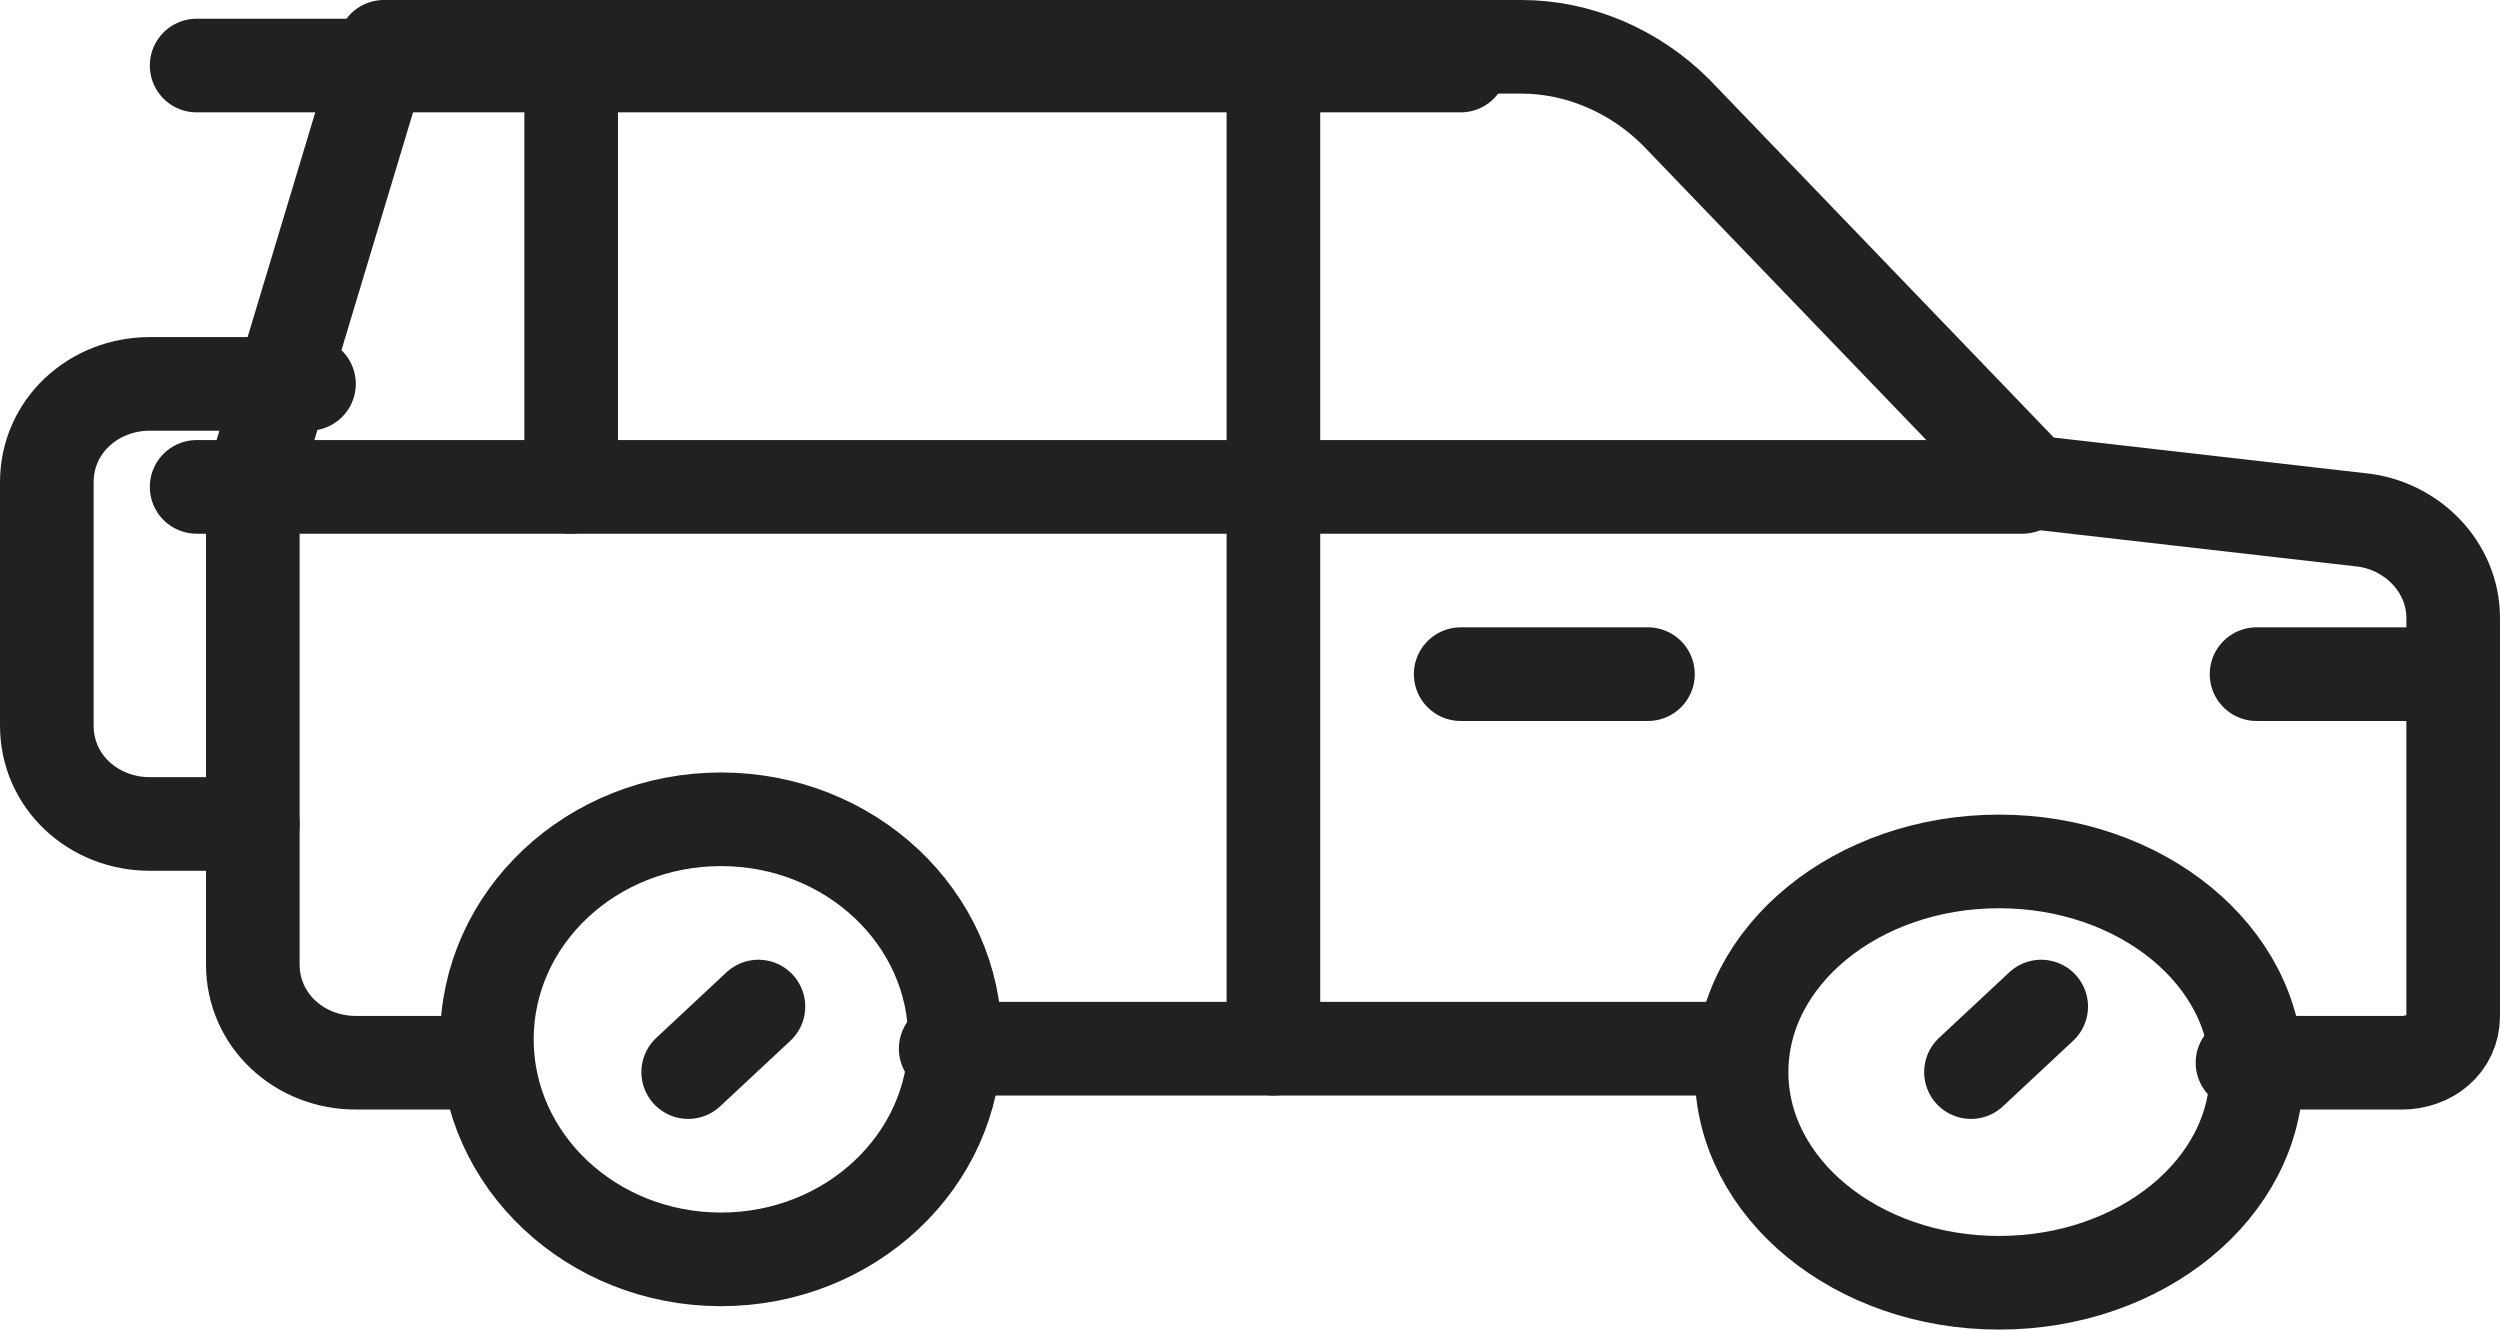
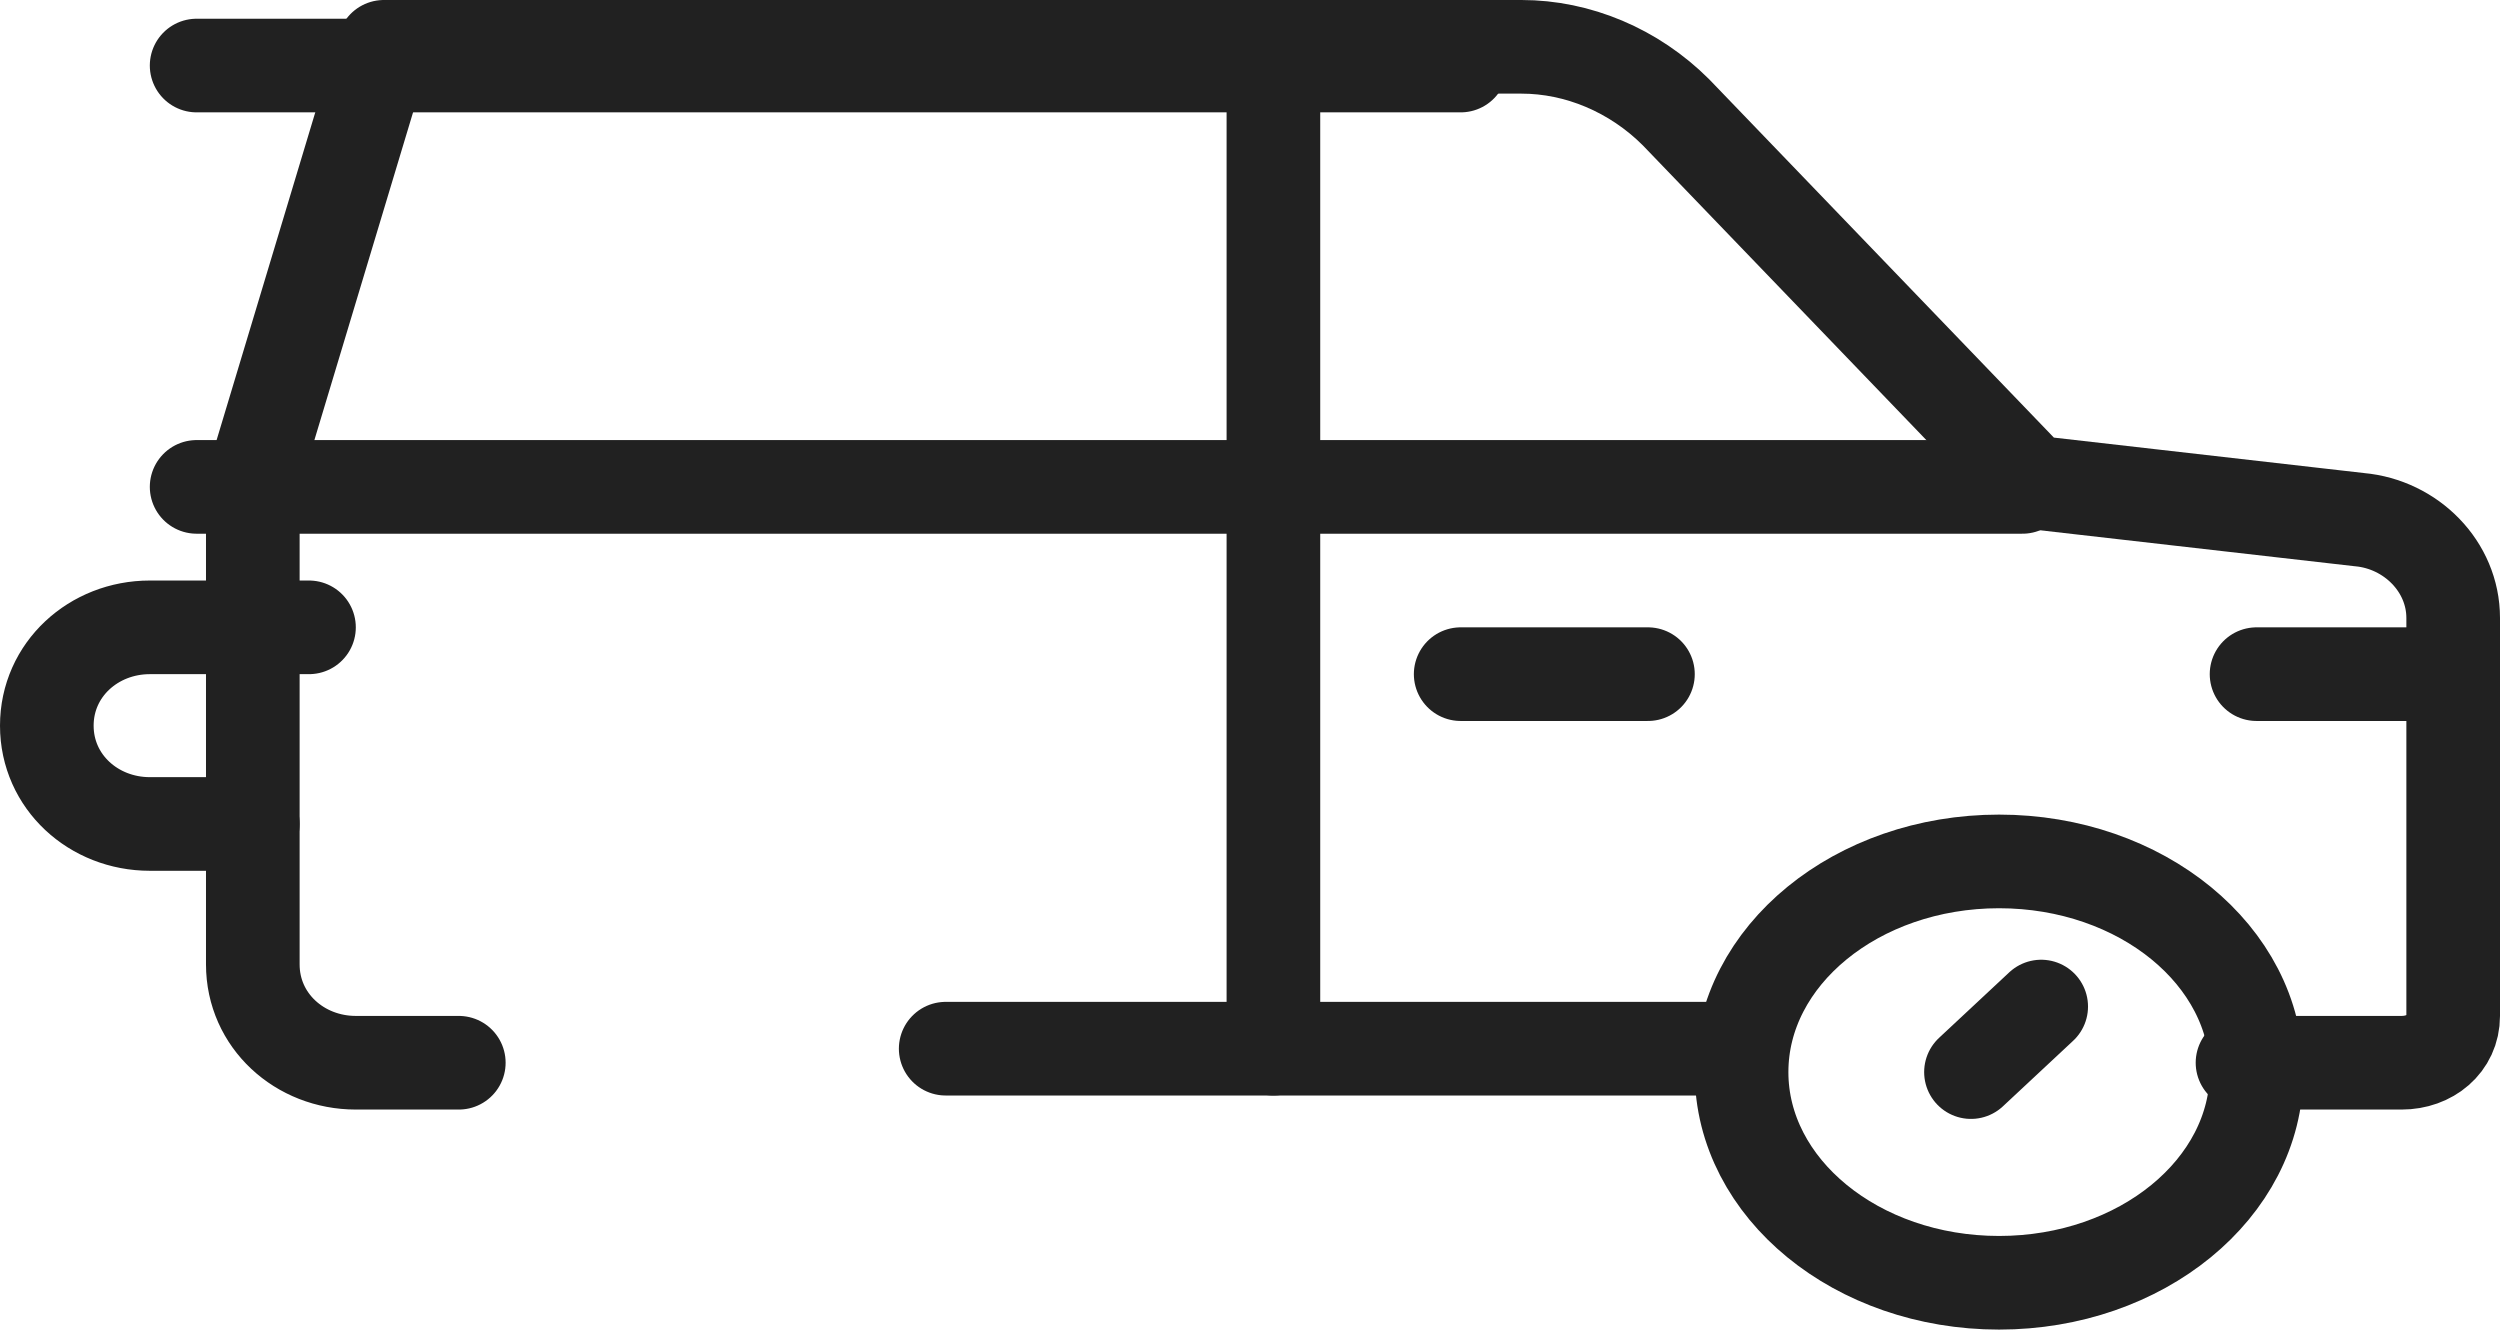
<svg xmlns="http://www.w3.org/2000/svg" version="1.1" id="Calque_1" x="0px" y="0px" viewBox="0 0 53.4 28.4" style="enable-background:new 0 0 53.4 28.4;" xml:space="preserve">
  <style type="text/css">
	.st0{fill:none;stroke:#212121;stroke-width:2;stroke-linecap:round;stroke-miterlimit:10;}
	.st1{fill:none;stroke:#212121;stroke-width:2;stroke-linecap:round;stroke-linejoin:round;}
</style>
  <line id="Ligne_15" class="st0" x1="37.2" y1="22.4" x2="20.2" y2="22.4" />
  <g>
    <ellipse id="Ellipse_7" class="st0" cx="42.7" cy="22.9" rx="5.5" ry="4.5" />
-     <ellipse id="Ellipse_8" class="st0" cx="15.4" cy="22.2" rx="5" ry="4.7" />
    <line id="Ligne_16" class="st0" x1="35.2" y1="14.4" x2="31.2" y2="14.4" />
    <line id="Ligne_17" class="st0" x1="52.2" y1="14.4" x2="48.2" y2="14.4" />
    <path id="Tracé_2223" class="st1" d="M47.9,22.7h3.4c0.6,0,1.1-0.4,1.1-1v-8.5c0-1.1-0.9-2-2-2.1l-7-0.8l-7.6-7.9   C34.9,1.5,33.7,1,32.5,1H8.2l-2.8,9.3v10.3c0,1.2,1,2.1,2.2,2.1h2.2" />
    <line id="Ligne_18" class="st1" x1="31.2" y1="1.4" x2="4.2" y2="1.4" />
    <line id="Ligne_19" class="st1" x1="42.1" y1="22.9" x2="43.6" y2="21.5" />
-     <line id="Ligne_20" class="st1" x1="14.7" y1="22.9" x2="16.2" y2="21.5" />
    <line id="Ligne_21" class="st1" x1="4.2" y1="10.4" x2="43.2" y2="10.4" />
    <line id="Ligne_22" class="st1" x1="27.2" y1="22.4" x2="27.2" y2="1.4" />
-     <line id="Ligne_23" class="st1" x1="12.2" y1="10.4" x2="12.2" y2="1.4" />
-     <path id="Tracé_2224" class="st0" d="M5.4,17.6H3.2C2,17.6,1,16.7,1,15.5v-5.2c0-1.2,1-2.1,2.2-2.1h3.4" />
+     <path id="Tracé_2224" class="st0" d="M5.4,17.6H3.2C2,17.6,1,16.7,1,15.5c0-1.2,1-2.1,2.2-2.1h3.4" />
  </g>
</svg>